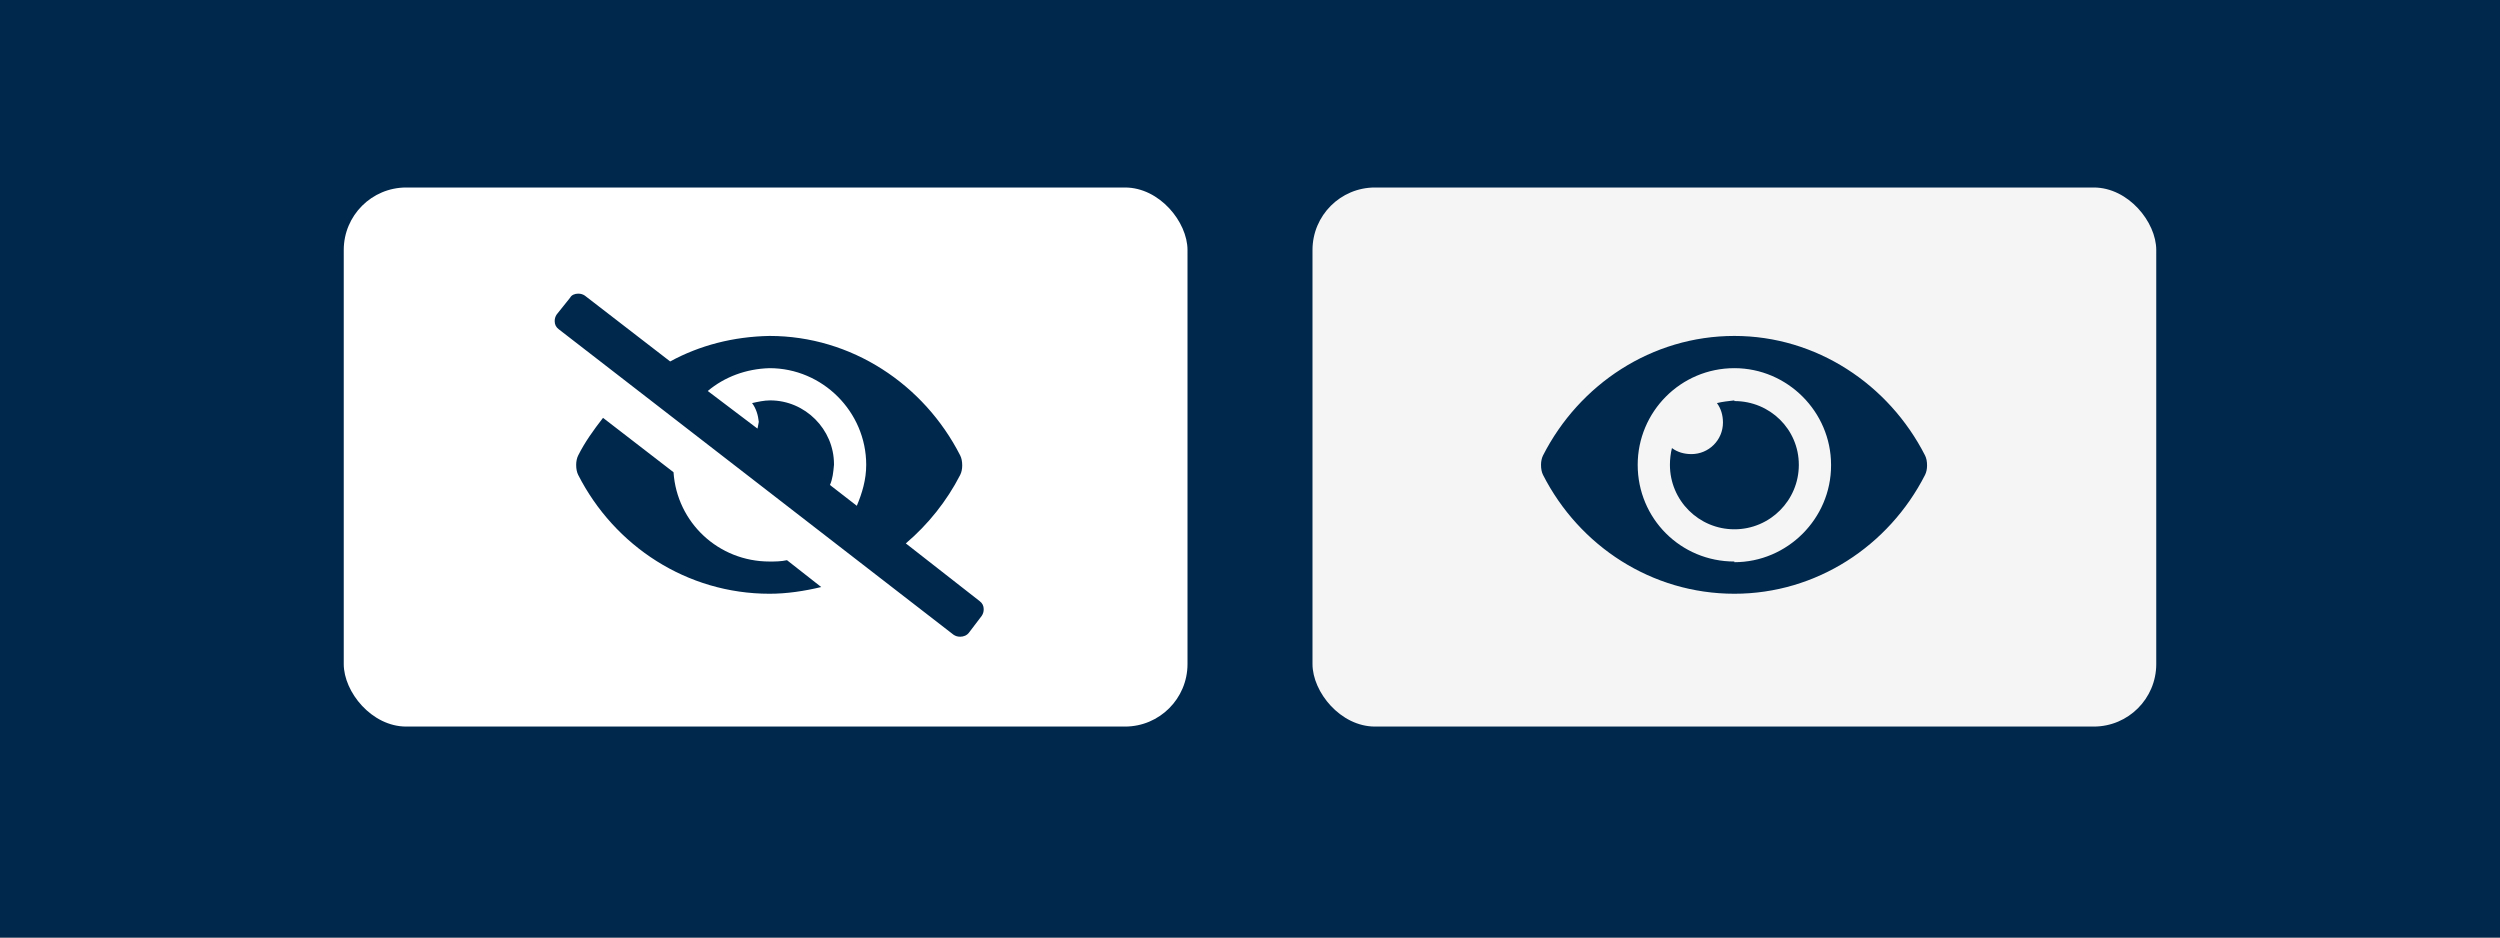
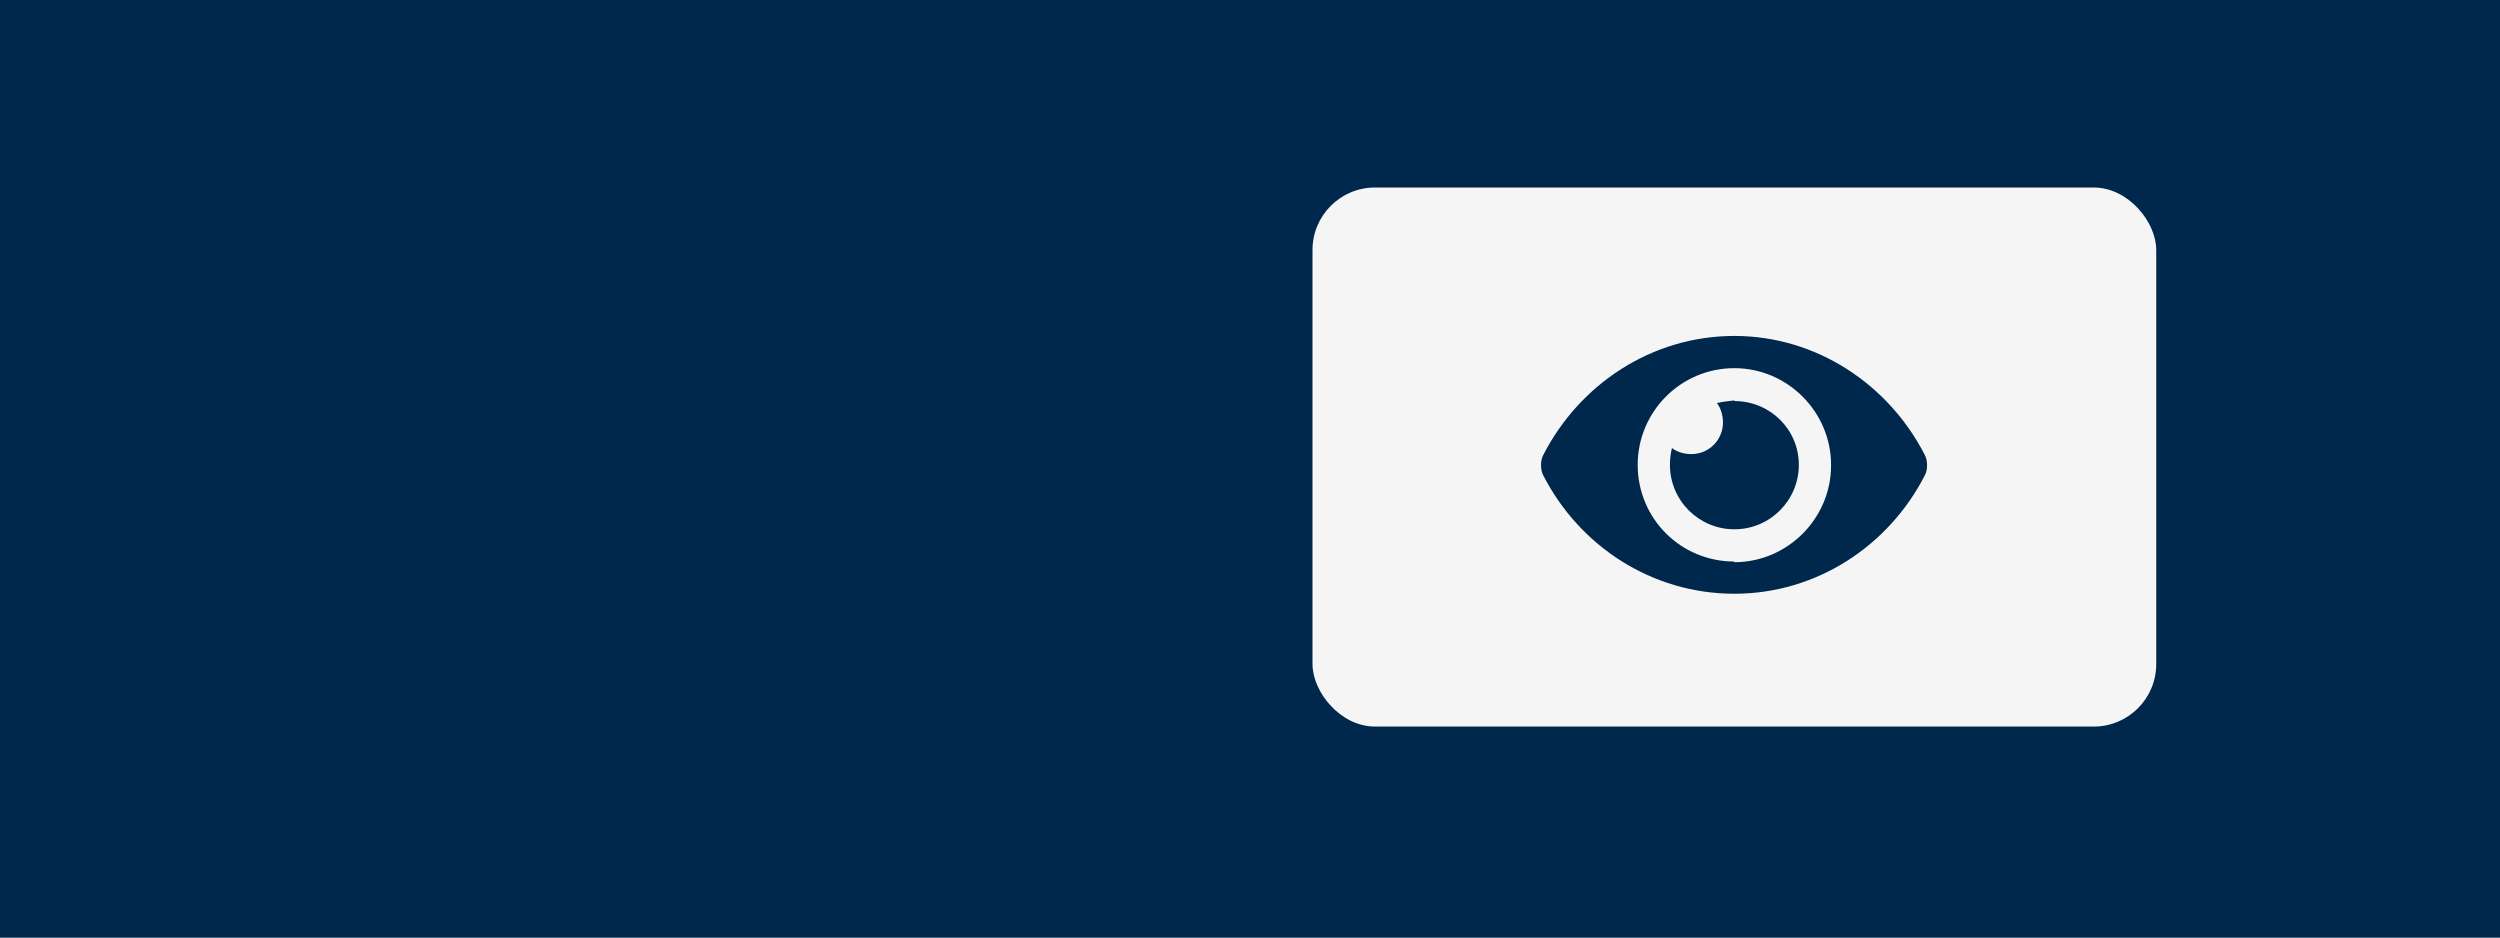
<svg xmlns="http://www.w3.org/2000/svg" width="320" height="120" viewBox="0 0 320 120" fill="none">
  <rect width="320" height="120" fill="#C0CEDB" />
  <g style="mix-blend-mode:color">
    <rect width="320" height="120" fill="#808080" />
  </g>
  <g style="mix-blend-mode:color">
    <rect width="320" height="120" fill="#00284D" />
  </g>
-   <rect x="44" y="24" width="108" height="69" rx="8" fill="white" />
  <rect x="168" y="24" width="108" height="69" rx="8" fill="#F5F5F5" />
  <path d="M98.5 71.875C91.969 71.875 86.641 66.891 86.211 60.445L77.188 53.484C75.984 55.031 74.867 56.578 74.008 58.297C73.836 58.641 73.75 59.07 73.75 59.5C73.75 60.016 73.836 60.445 74.008 60.789C78.648 69.898 87.93 76 98.5 76C100.734 76 102.969 75.656 105.117 75.141L100.734 71.703C99.961 71.875 99.188 71.875 98.5 71.875ZM125.398 76.945L115.945 69.555C118.781 67.148 121.188 64.141 122.906 60.789C123.078 60.445 123.164 60.016 123.164 59.586C123.164 59.07 123.078 58.641 122.906 58.297C118.266 49.188 108.984 43 98.5 43C93.859 43.086 89.562 44.203 85.781 46.266L74.867 37.844C74.609 37.672 74.352 37.586 74.008 37.586C73.578 37.586 73.148 37.758 72.977 38.102L71.258 40.25C71.086 40.508 71 40.766 71 41.109C71 41.539 71.172 41.883 71.516 42.141L122.047 81.242C122.305 81.414 122.562 81.5 122.906 81.5C123.336 81.5 123.766 81.328 124.023 80.984L125.656 78.836C125.828 78.578 125.914 78.32 125.914 77.977C125.914 77.547 125.742 77.203 125.398 76.945ZM109.672 64.742L106.234 62.078C106.578 61.305 106.664 60.445 106.75 59.5C106.75 59.5 106.75 59.5 106.75 59.414C106.75 54.945 103.055 51.25 98.586 51.25C97.812 51.25 97.039 51.422 96.266 51.594C96.781 52.281 97.039 53.141 97.125 54C97.039 54.344 97.039 54.602 96.953 54.859L90.594 50.047C92.742 48.242 95.492 47.211 98.5 47.125C105.289 47.125 110.875 52.711 110.875 59.5C110.875 61.391 110.359 63.109 109.672 64.742Z" fill="#00284D" />
  <path d="M246.406 58.297C241.766 49.188 232.484 43 222 43C211.43 43 202.148 49.188 197.508 58.297C197.336 58.641 197.25 59.07 197.25 59.5C197.25 60.016 197.336 60.445 197.508 60.789C202.148 69.898 211.43 76 222 76C232.484 76 241.766 69.898 246.406 60.789C246.578 60.445 246.664 60.016 246.664 59.586C246.664 59.07 246.578 58.641 246.406 58.297ZM222 71.875C215.125 71.875 209.625 66.375 209.625 59.5C209.625 52.711 215.125 47.125 222 47.125C228.789 47.125 234.375 52.711 234.375 59.5V59.586C234.375 66.375 228.789 71.961 222 71.961V71.875ZM222 51.25C221.227 51.336 220.453 51.422 219.766 51.594C220.281 52.281 220.539 53.141 220.539 54.086C220.539 56.32 218.734 58.125 216.5 58.125C215.555 58.125 214.695 57.867 214.008 57.352C213.836 58.039 213.75 58.812 213.75 59.5C213.75 64.055 217.445 67.75 222 67.75C226.555 67.75 230.25 64.055 230.25 59.5C230.25 54.945 226.555 51.336 222 51.336V51.25Z" fill="#00284D" />
</svg>